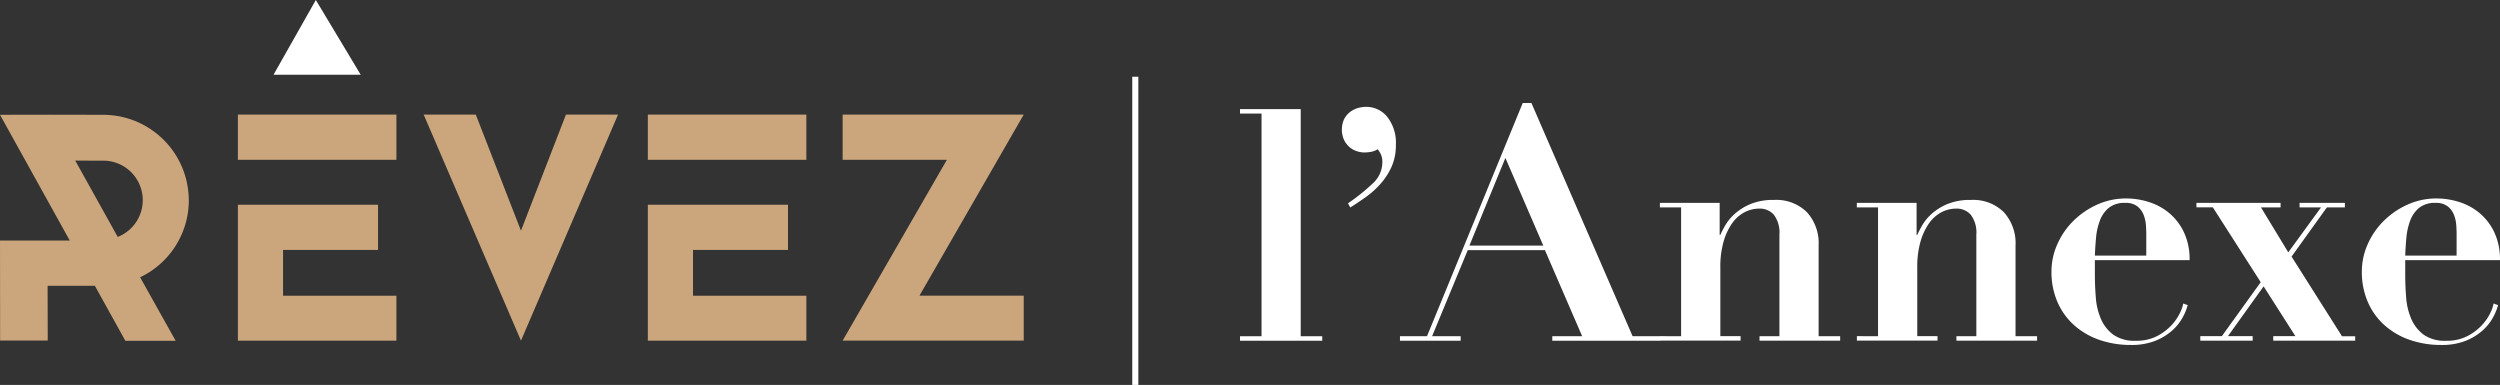
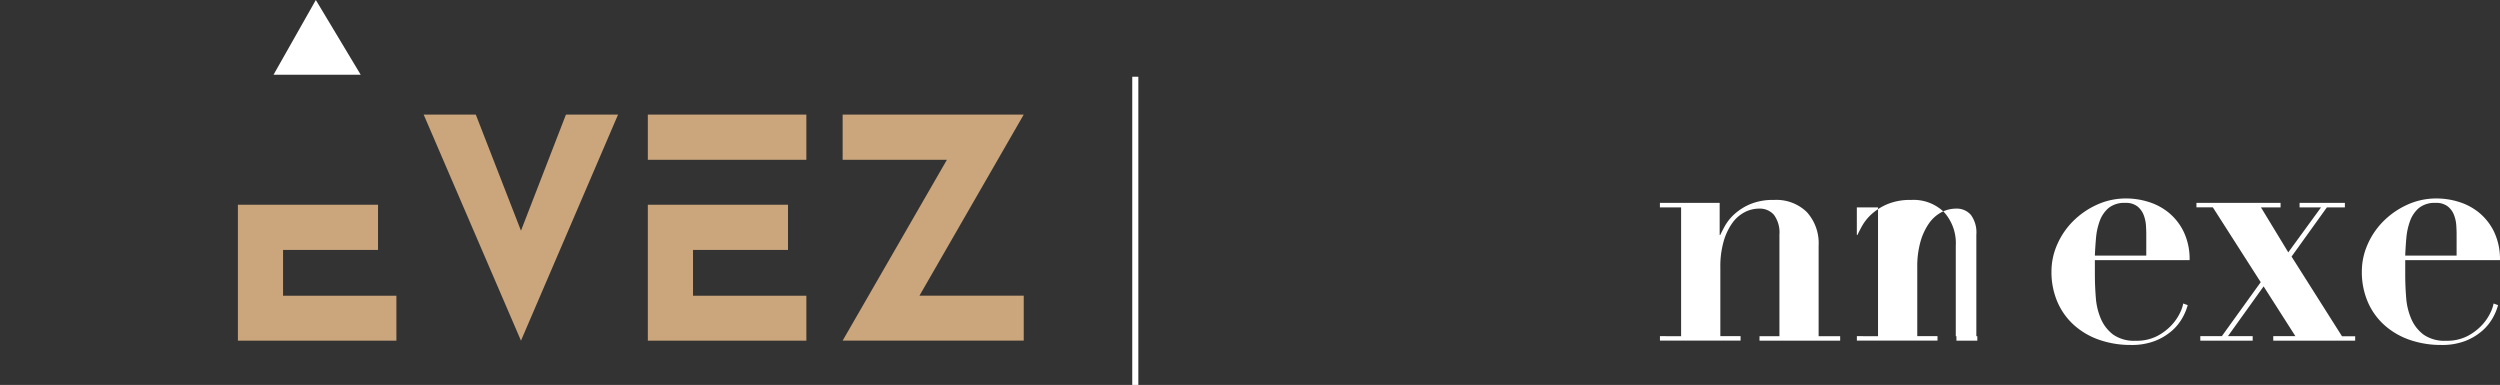
<svg xmlns="http://www.w3.org/2000/svg" width="203.21" height="31.287" viewBox="0 0 203.21 31.287">
  <rect x="0" y="0" width="203.21" height="31.287" fill="#333333" stroke="none" />
  <defs>
    <style>.a{fill:#fff;}.b{fill:#cba67c;}</style>
  </defs>
  <g transform="translate(100.794 8.371)">
-     <path class="a" d="M334.9,492v18.462h1.75v.365h-6.685v-.365h1.75v-18.1h-1.75V492Z" transform="translate(-329.966 -491.502)" />
-     <path class="a" d="M344.228,497.942a2.306,2.306,0,0,0,.757-1.685,1.463,1.463,0,0,0-.391-1.07,1.371,1.371,0,0,1-.522.208,3.171,3.171,0,0,1-.575.053,1.945,1.945,0,0,1-.588-.105,1.676,1.676,0,0,1-.587-.327,1.853,1.853,0,0,1-.444-.574,2.062,2.062,0,0,1,0-1.7,1.7,1.7,0,0,1,.47-.574,1.934,1.934,0,0,1,.639-.327,2.445,2.445,0,0,1,.692-.1,2.177,2.177,0,0,1,1.7.809,3.392,3.392,0,0,1,.705,2.3,4.217,4.217,0,0,1-.366,1.8,5.509,5.509,0,0,1-.927,1.4,7.426,7.426,0,0,1-1.214,1.071q-.653.457-1.2.8l-.184-.34A15.749,15.749,0,0,0,344.228,497.942Z" transform="translate(-333.417 -491.426)" />
-     <path class="a" d="M350.586,510.254l7.782-18.959h.705l8.226,18.959h2.246v.365H360.77v-.365H363.2l-3.029-7H353.9l-2.9,7h2.324v.365h-4.935v-.365Zm3.447-7.365h6.006l-3.081-7.128Z" transform="translate(-335.388 -491.295)" />
    <path class="a" d="M380.048,513.542V503.07h-1.723V502.7h4.857v2.611h.052q.1-.234.366-.718a3.892,3.892,0,0,1,.758-.953,4.55,4.55,0,0,1,1.28-.822,4.773,4.773,0,0,1,1.958-.353,3.539,3.539,0,0,1,2.677.992,3.759,3.759,0,0,1,.953,2.716v7.365h1.75v.365h-6.555v-.365h1.619v-8.253a2.407,2.407,0,0,0-.444-1.606,1.511,1.511,0,0,0-1.2-.51,2.563,2.563,0,0,0-1.2.3,2.884,2.884,0,0,0-1.006.9,4.934,4.934,0,0,0-.692,1.488,7.465,7.465,0,0,0-.261,2.09v5.588h1.645v.365h-6.554v-.365Z" transform="translate(-344.195 -494.583)" />
-     <path class="a" d="M402.728,513.542V503.07h-1.723V502.7h4.857v2.611h.052q.1-.234.366-.718a3.887,3.887,0,0,1,.757-.953,4.571,4.571,0,0,1,1.28-.822,4.777,4.777,0,0,1,1.958-.353,3.539,3.539,0,0,1,2.677.992,3.759,3.759,0,0,1,.953,2.716v7.365h1.75v.365H409.1v-.365h1.619v-8.253a2.407,2.407,0,0,0-.444-1.606,1.513,1.513,0,0,0-1.2-.51,2.564,2.564,0,0,0-1.2.3,2.882,2.882,0,0,0-1.005.9,4.933,4.933,0,0,0-.692,1.488,7.439,7.439,0,0,0-.261,2.09v5.588h1.645v.365h-6.554v-.365Z" transform="translate(-350.868 -494.583)" />
+     <path class="a" d="M402.728,513.542V503.07h-1.723V502.7v2.611h.052q.1-.234.366-.718a3.887,3.887,0,0,1,.757-.953,4.571,4.571,0,0,1,1.28-.822,4.777,4.777,0,0,1,1.958-.353,3.539,3.539,0,0,1,2.677.992,3.759,3.759,0,0,1,.953,2.716v7.365h1.75v.365H409.1v-.365h1.619v-8.253a2.407,2.407,0,0,0-.444-1.606,1.513,1.513,0,0,0-1.2-.51,2.564,2.564,0,0,0-1.2.3,2.882,2.882,0,0,0-1.005.9,4.933,4.933,0,0,0-.692,1.488,7.439,7.439,0,0,0-.261,2.09v5.588h1.645v.365h-6.554v-.365Z" transform="translate(-350.868 -494.583)" />
    <path class="a" d="M426.951,508.473q0,.94.078,1.894a5.32,5.32,0,0,0,.418,1.723,3.158,3.158,0,0,0,.992,1.266,2.961,2.961,0,0,0,1.828.5,3.643,3.643,0,0,0,1.763-.391,4.391,4.391,0,0,0,1.175-.9,3.954,3.954,0,0,0,.679-1.006,2.849,2.849,0,0,0,.248-.731l.366.131a4.563,4.563,0,0,1-.444,1.058,3.988,3.988,0,0,1-.862,1.044,4.678,4.678,0,0,1-1.358.81,5.257,5.257,0,0,1-1.958.327,7.728,7.728,0,0,1-2.532-.405,6.016,6.016,0,0,1-2.05-1.176,5.4,5.4,0,0,1-1.371-1.88,6.116,6.116,0,0,1-.5-2.52,5.4,5.4,0,0,1,.47-2.193,6.138,6.138,0,0,1,1.293-1.894,6.6,6.6,0,0,1,1.932-1.332,5.667,5.667,0,0,1,2.389-.508,6.074,6.074,0,0,1,1.828.287,4.87,4.87,0,0,1,1.645.889,4.6,4.6,0,0,1,1.2,1.553,5.117,5.117,0,0,1,.47,2.285h-7.7Zm4.178-3.29q0-.286-.026-.705a2.887,2.887,0,0,0-.183-.835,1.64,1.64,0,0,0-.509-.706,1.511,1.511,0,0,0-.979-.287,2.035,2.035,0,0,0-1.371.418,2.514,2.514,0,0,0-.718,1.058,5.311,5.311,0,0,0-.3,1.384q-.066.744-.092,1.424h4.178Z" transform="translate(-357.465 -494.529)" />
    <path class="a" d="M446.955,502.8v.366h-1.594l2.22,3.656,2.664-3.656H448.5V502.8h3.683v.366h-1.463l-2.872,4,4.1,6.477h1.071V514h-6.659v-.365h1.8l-2.584-4.048-2.9,4.048h2.011V514h-4.256v-.365h1.75l3.16-4.388-3.892-6.084h-1.332V502.8Z" transform="translate(-362.375 -494.681)" />
    <path class="a" d="M462.694,508.473q0,.94.078,1.894a5.339,5.339,0,0,0,.419,1.723,3.157,3.157,0,0,0,.992,1.266,2.962,2.962,0,0,0,1.828.5,3.641,3.641,0,0,0,1.763-.391,4.392,4.392,0,0,0,1.175-.9,3.932,3.932,0,0,0,.679-1.006,2.849,2.849,0,0,0,.248-.731l.366.131a4.59,4.59,0,0,1-.443,1.058,3.992,3.992,0,0,1-.862,1.044,4.675,4.675,0,0,1-1.357.81,5.259,5.259,0,0,1-1.958.327,7.733,7.733,0,0,1-2.533-.405,6.017,6.017,0,0,1-2.05-1.176,5.386,5.386,0,0,1-1.371-1.88,6.1,6.1,0,0,1-.5-2.52,5.415,5.415,0,0,1,.47-2.193,6.139,6.139,0,0,1,1.293-1.894,6.6,6.6,0,0,1,1.932-1.332,5.671,5.671,0,0,1,2.39-.508,6.069,6.069,0,0,1,1.827.287,4.857,4.857,0,0,1,1.645.889,4.606,4.606,0,0,1,1.2,1.553,5.127,5.127,0,0,1,.47,2.285h-7.7Zm4.177-3.29q0-.286-.026-.705a2.885,2.885,0,0,0-.182-.835,1.642,1.642,0,0,0-.51-.706,1.509,1.509,0,0,0-.979-.287,2.035,2.035,0,0,0-1.371.418,2.514,2.514,0,0,0-.718,1.058,5.339,5.339,0,0,0-.3,1.384q-.066.744-.091,1.424h4.177Z" transform="translate(-367.982 -494.529)" />
  </g>
  <path class="b" d="M247.511,492.635l-3.655,9.436-3.672-9.436h-4.237l7.909,18.374,7.891-18.374Z" transform="translate(-201.509 -483.319)" />
  <path class="b" d="M265.435,503.015h7.72v3.671h-7.72v3.723h9.213v3.654H261.763V503.016Z" transform="translate(-209.104 -486.373)" />
  <path class="b" d="M261.756,496.306h12.89v-3.672H261.761v3.525Z" transform="translate(-209.102 -483.319)" />
  <path class="b" d="M218.221,503.015h7.72v3.671h-7.72v3.723h9.213v3.654H214.55V503.016Z" transform="translate(-195.213 -486.373)" />
-   <path class="b" d="M214.543,496.306h12.89v-3.672H214.547v3.525Z" transform="translate(-195.211 -483.319)" />
  <path class="b" d="M284.2,492.635v3.672h8.475l-8.475,14.7h14.72v-3.654h-8.476l8.476-14.72Z" transform="translate(-215.707 -483.319)" />
-   <path class="b" d="M194.581,496.378l-.027,0h1.021a3.212,3.212,0,0,1,1.146,6.2l-3.455-6.207Zm7.914,3.22a6.956,6.956,0,0,0-6.706-6.94v-.007h-.157l-.088,0-4.36-.008-4.033.007,5.668,10.219h-5.667l.009,8.13h3.87l-.01-4.446h3.842l2.478,4.469h4.089l-2.889-5.163A6.942,6.942,0,0,0,202.5,499.6" transform="translate(-187.151 -483.32)" />
  <path class="a" d="M222.092,479.435l3.648,6.076h-7.087Z" transform="translate(-196.42 -479.435)" />
  <rect class="a" width="0.494" height="25.048" transform="translate(92.034 6.239)" />
</svg>